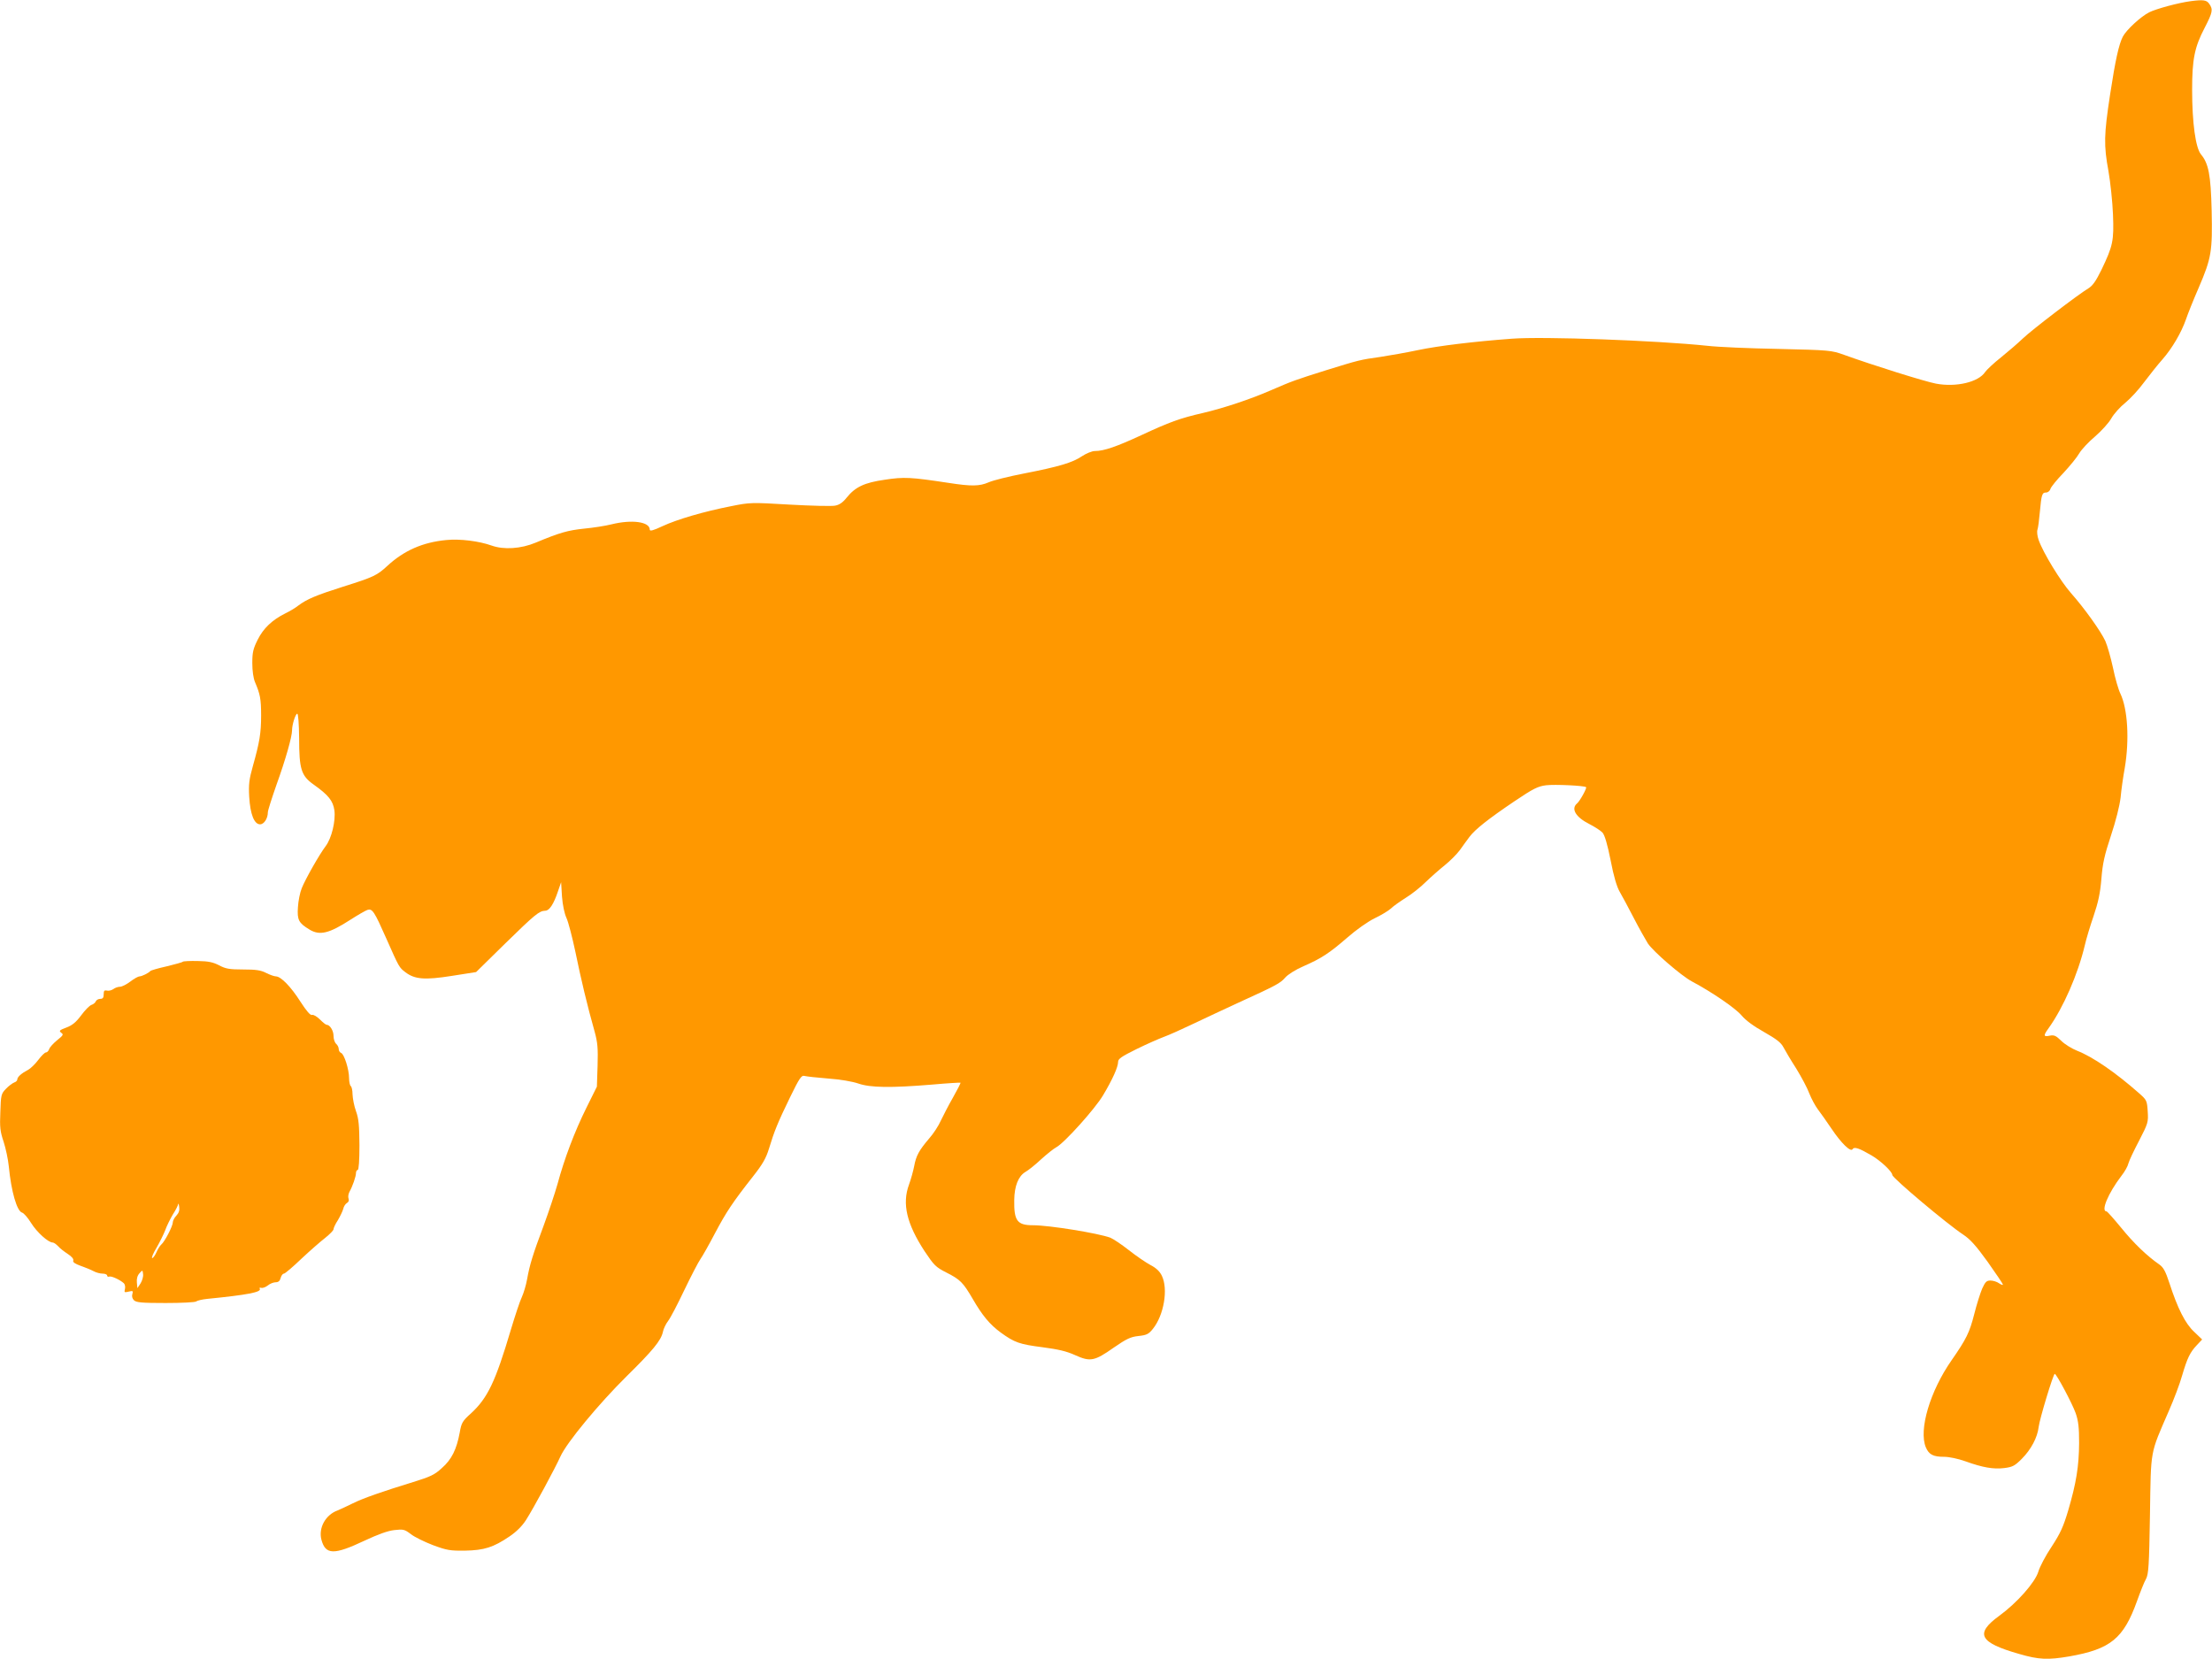
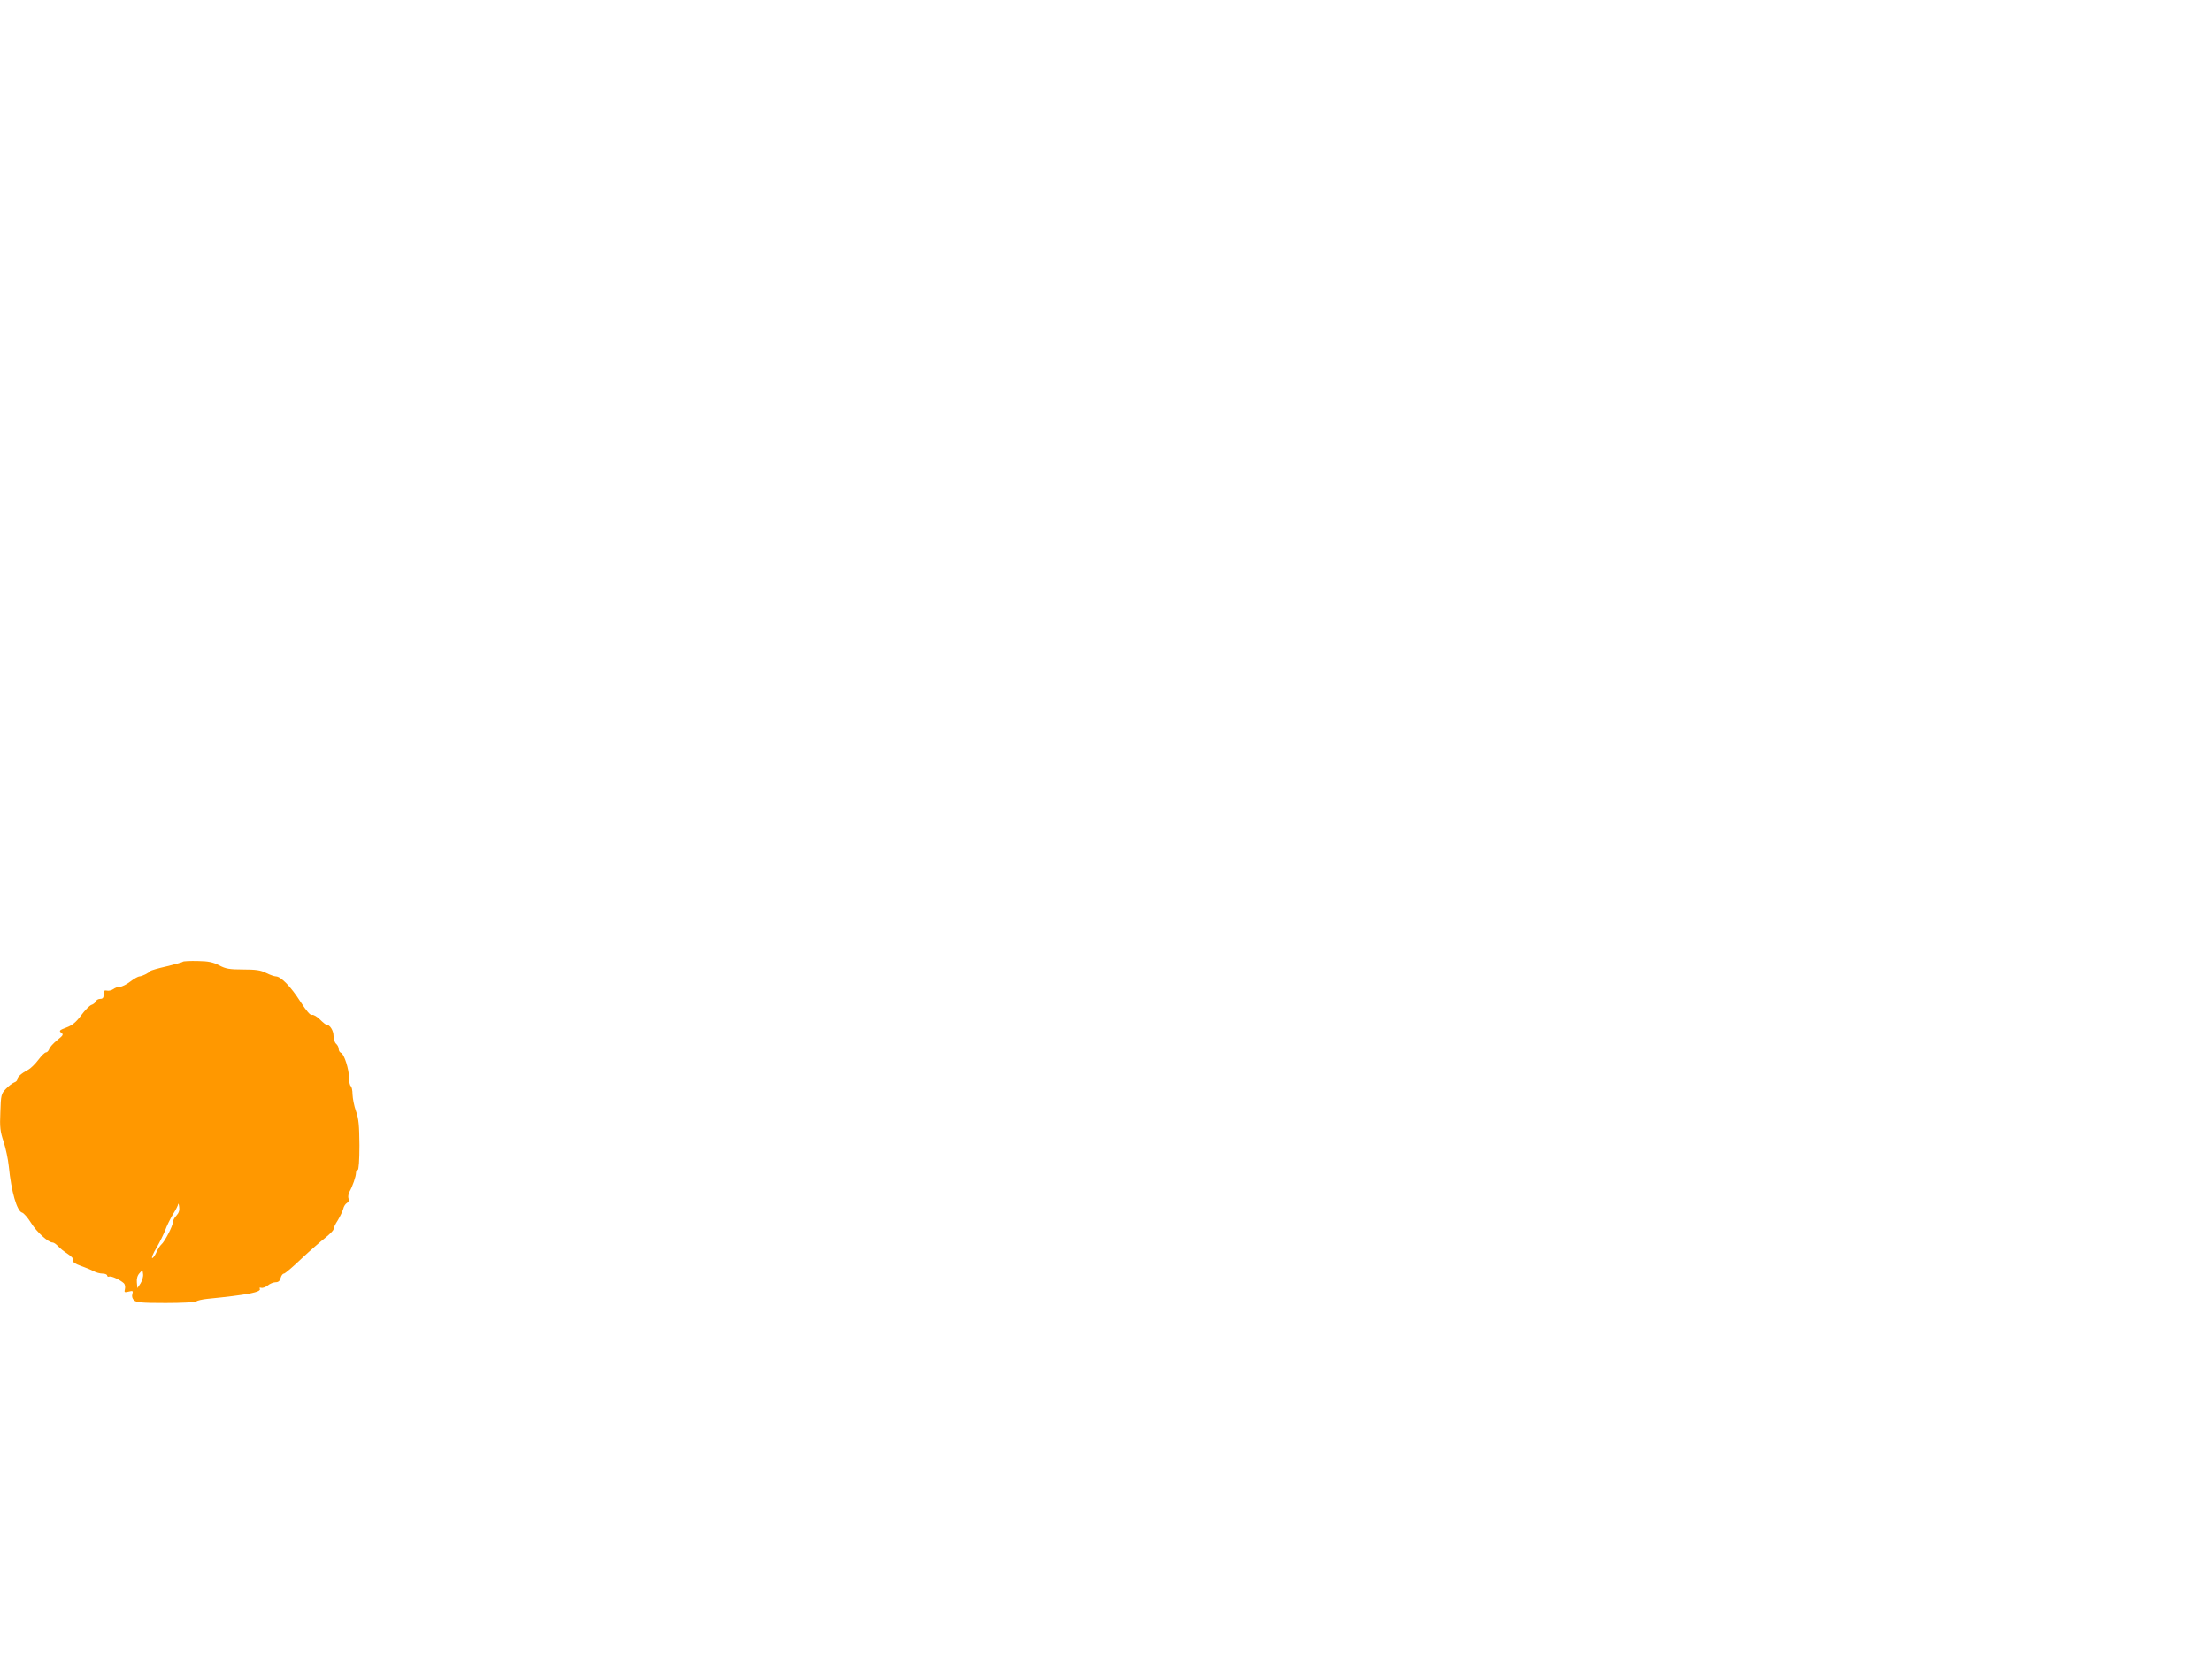
<svg xmlns="http://www.w3.org/2000/svg" version="1.0" width="1280pt" height="960pt" viewBox="0 0 1280 960" preserveAspectRatio="xMidYMid meet">
  <g transform="translate(0,960) scale(0.1,-0.1)" fill="#ff9800" stroke="none">
-     <path d="M12675 9593 c-69 -9 -198 -44 -238 -64 -48 -24 -132 -101 -153 -141 -23 -45 -43 -134 -74 -337 -35 -230 -37 -291 -9 -442 11 -63 23 -175 26 -249 6 -154 0 -182 -67 -322 -32 -65 -51 -92 -76 -107 -57 -34 -327 -240 -379 -290 -27 -26 -84 -75 -126 -109 -42 -33 -83 -72 -92 -85 -38 -58 -167 -89 -284 -67 -64 12 -364 106 -533 167 -73 26 -82 27 -380 34 -168 3 -352 11 -410 18 -296 31 -950 55 -1132 41 -216 -16 -424 -41 -543 -66 -66 -14 -163 -31 -215 -39 -121 -17 -124 -18 -315 -77 -181 -57 -195 -62 -320 -116 -116 -51 -275 -104 -395 -132 -132 -30 -194 -53 -355 -128 -143 -66 -216 -92 -270 -92 -16 0 -50 -14 -74 -30 -55 -37 -131 -60 -336 -100 -88 -17 -180 -40 -204 -51 -53 -23 -99 -24 -234 -3 -217 33 -256 35 -367 18 -119 -17 -171 -42 -221 -104 -22 -28 -43 -42 -67 -46 -19 -4 -137 -1 -262 6 -222 13 -230 13 -339 -9 -158 -31 -312 -76 -398 -116 -53 -25 -73 -30 -73 -20 0 46 -103 60 -221 31 -35 -9 -107 -20 -159 -25 -95 -10 -141 -23 -280 -81 -86 -36 -185 -42 -255 -17 -73 26 -183 40 -263 32 -136 -13 -245 -61 -341 -150 -60 -55 -78 -64 -256 -120 -154 -49 -208 -71 -260 -110 -16 -13 -50 -33 -75 -45 -76 -38 -126 -86 -159 -152 -26 -52 -31 -73 -31 -135 0 -45 6 -88 16 -111 29 -68 35 -96 35 -192 0 -103 -9 -155 -48 -294 -21 -75 -25 -104 -21 -176 6 -102 29 -160 63 -160 23 0 45 34 45 70 0 10 23 82 50 159 52 144 90 278 90 315 0 33 20 96 30 96 6 0 10 -59 11 -142 0 -179 12 -217 84 -268 86 -61 112 -94 120 -149 8 -62 -16 -162 -51 -208 -35 -46 -117 -190 -138 -243 -10 -24 -20 -74 -22 -110 -5 -73 4 -91 67 -129 59 -36 113 -23 237 57 42 27 87 53 99 57 28 8 39 -9 109 -167 73 -165 74 -167 110 -194 54 -41 111 -46 269 -21 l140 22 168 165 c172 168 197 189 232 190 24 0 49 38 74 113 l18 52 5 -83 c4 -50 14 -98 26 -124 11 -24 34 -113 52 -198 31 -152 69 -312 111 -460 17 -62 20 -96 17 -196 l-4 -122 -61 -123 c-68 -137 -127 -293 -167 -441 -15 -53 -51 -161 -80 -240 -63 -168 -81 -227 -96 -311 -6 -34 -20 -80 -30 -102 -11 -22 -39 -107 -64 -190 -89 -300 -134 -395 -231 -484 -49 -44 -55 -54 -65 -112 -18 -96 -46 -154 -103 -204 -42 -39 -66 -50 -166 -81 -179 -55 -291 -94 -351 -124 -30 -15 -69 -33 -86 -40 -71 -26 -112 -102 -94 -170 24 -88 72 -89 250 -5 77 36 134 57 172 61 52 6 59 4 95 -23 21 -17 79 -45 128 -64 81 -30 100 -33 185 -32 112 2 165 19 258 82 40 27 73 60 95 94 45 70 171 304 200 369 36 80 222 305 382 463 152 150 200 207 211 258 3 17 17 46 30 63 13 16 55 97 94 179 39 81 81 162 93 179 12 17 50 84 84 149 65 123 102 179 220 329 56 71 76 106 93 162 30 99 50 149 122 297 54 111 66 128 83 123 11 -3 73 -10 137 -15 70 -5 140 -17 175 -29 69 -24 187 -26 428 -6 88 8 161 12 163 11 2 -2 -18 -41 -44 -87 -26 -45 -57 -106 -70 -133 -12 -28 -43 -76 -69 -105 -57 -67 -74 -98 -85 -158 -5 -26 -18 -74 -30 -107 -41 -111 -13 -227 90 -385 55 -82 64 -92 127 -124 79 -40 96 -57 151 -151 56 -97 99 -149 163 -196 80 -58 109 -68 242 -85 91 -12 139 -23 189 -46 87 -39 111 -35 223 44 74 51 97 62 143 67 47 5 59 11 83 41 64 79 90 231 52 308 -12 25 -33 45 -66 62 -26 14 -82 52 -125 86 -42 33 -90 65 -107 72 -71 26 -353 72 -448 72 -91 0 -110 26 -108 146 1 81 24 138 64 162 18 10 59 43 92 74 33 30 72 61 87 69 46 24 225 223 271 301 55 92 87 164 87 193 0 18 19 31 108 75 59 29 130 60 157 70 28 10 106 45 175 78 69 33 181 85 250 117 228 104 248 115 277 148 17 19 60 46 106 66 103 45 149 75 254 166 50 44 118 92 157 111 38 18 81 44 95 57 14 14 53 41 86 62 33 20 85 61 115 91 30 29 80 73 110 97 30 24 69 63 87 87 18 25 43 60 56 77 33 44 109 104 260 206 110 74 136 87 184 93 49 6 222 -2 231 -11 6 -5 -36 -81 -52 -94 -37 -31 -8 -80 72 -120 31 -16 65 -38 75 -49 13 -14 29 -70 47 -160 18 -94 36 -154 53 -183 14 -24 51 -93 82 -153 31 -60 68 -125 81 -146 32 -47 191 -185 254 -219 117 -62 252 -155 287 -196 24 -29 70 -63 131 -97 72 -41 98 -61 112 -88 10 -19 43 -75 74 -123 30 -49 65 -114 76 -145 12 -30 34 -71 49 -91 15 -20 51 -70 79 -112 57 -85 111 -137 122 -119 10 16 38 6 110 -36 53 -31 120 -94 120 -113 0 -17 316 -283 410 -345 41 -27 75 -65 142 -158 48 -68 88 -127 88 -131 0 -5 -10 -1 -22 7 -12 9 -35 16 -50 16 -23 0 -30 -8 -48 -47 -11 -26 -32 -92 -46 -148 -27 -106 -46 -144 -130 -265 -126 -180 -192 -404 -150 -505 18 -42 42 -55 106 -55 29 0 81 -11 123 -26 100 -36 162 -47 226 -39 47 6 60 13 100 53 54 54 91 124 98 185 5 44 84 306 93 307 10 0 101 -171 121 -227 16 -46 20 -83 20 -173 -1 -134 -16 -230 -63 -390 -28 -94 -45 -132 -96 -210 -35 -52 -69 -117 -77 -145 -19 -62 -123 -180 -226 -255 -143 -104 -116 -155 116 -221 113 -33 166 -35 289 -14 239 42 314 103 392 320 19 53 42 111 52 128 15 28 18 75 23 372 6 385 -1 346 109 600 29 66 64 158 77 205 30 102 46 135 86 177 l30 32 -46 44 c-52 48 -96 136 -143 281 -23 70 -35 92 -59 109 -71 49 -149 124 -221 213 -42 51 -80 94 -84 94 -35 0 9 105 86 206 19 24 37 56 40 71 4 16 32 75 62 132 52 101 54 107 50 170 -4 62 -6 66 -49 104 -137 121 -268 211 -360 247 -30 12 -71 37 -91 57 -31 30 -41 35 -67 30 -37 -8 -38 0 -6 44 85 119 169 311 209 479 8 36 31 112 51 170 27 80 38 131 45 215 7 89 18 137 55 249 28 84 50 171 56 220 4 45 15 122 24 171 28 165 17 343 -25 431 -11 22 -31 90 -43 150 -13 60 -33 129 -44 154 -26 57 -121 190 -199 278 -60 68 -161 233 -187 307 -8 22 -11 49 -7 60 4 11 10 58 14 104 9 100 13 111 36 111 10 0 22 9 25 21 4 12 38 54 76 93 37 40 78 90 91 113 13 22 54 66 91 97 37 32 80 79 95 106 15 26 51 66 80 89 28 23 78 76 109 119 32 42 79 102 106 132 56 64 109 154 136 231 10 30 43 113 74 184 74 172 80 211 75 446 -5 209 -18 273 -62 326 -31 38 -51 182 -51 373 0 177 14 247 72 358 47 91 50 107 27 140 -15 22 -35 25 -109 15z" />
    <path d="M1058 4035 c-3 -4 -46 -15 -94 -27 -49 -11 -91 -23 -94 -27 -9 -11 -49 -31 -63 -31 -7 0 -31 -13 -53 -30 -21 -16 -48 -30 -60 -30 -11 0 -29 -6 -39 -14 -10 -7 -27 -11 -37 -8 -14 3 -18 -1 -18 -22 0 -19 -5 -26 -20 -26 -11 0 -23 -7 -26 -15 -3 -8 -15 -17 -25 -20 -11 -4 -37 -30 -59 -60 -29 -39 -51 -58 -86 -71 -40 -15 -44 -19 -30 -30 15 -10 12 -15 -23 -43 -22 -18 -43 -41 -46 -51 -4 -11 -12 -20 -19 -20 -7 0 -27 -20 -45 -44 -18 -24 -45 -50 -59 -57 -38 -20 -62 -41 -62 -56 0 -6 -8 -14 -18 -17 -10 -4 -32 -20 -48 -37 -27 -28 -29 -35 -32 -134 -4 -88 -1 -113 19 -172 12 -37 26 -102 30 -143 14 -145 47 -259 77 -267 9 -2 33 -29 52 -60 33 -53 99 -113 125 -113 7 0 20 -10 31 -21 10 -12 36 -32 56 -45 23 -15 35 -29 32 -38 -4 -10 10 -19 43 -31 26 -9 60 -23 75 -31 14 -8 38 -14 52 -14 14 0 26 -5 26 -11 0 -6 6 -9 13 -6 12 4 61 -18 84 -39 6 -6 9 -21 6 -33 -5 -20 -3 -21 22 -15 24 6 26 4 21 -14 -4 -12 -1 -26 9 -36 14 -13 43 -16 184 -16 92 0 171 4 176 9 6 5 35 12 65 15 232 23 316 39 303 59 -3 5 0 7 8 5 8 -3 25 3 38 13 13 11 34 19 46 19 16 0 25 8 29 25 4 14 12 25 19 25 6 0 52 39 101 86 50 47 112 101 138 121 26 21 48 43 48 50 0 7 11 31 25 52 13 22 27 51 31 65 3 15 13 30 22 35 9 5 13 15 9 25 -4 10 -1 27 5 39 18 32 38 89 38 110 0 9 5 17 10 17 6 0 10 54 10 143 -1 114 -4 153 -20 197 -11 30 -19 74 -20 97 0 23 -5 45 -10 48 -5 3 -10 24 -10 46 0 50 -28 139 -46 146 -8 3 -14 13 -14 23 0 10 -7 23 -15 30 -8 7 -15 27 -15 46 0 30 -21 64 -40 64 -5 0 -22 14 -39 31 -17 17 -38 29 -45 26 -10 -4 -32 22 -67 76 -56 88 -113 146 -142 147 -10 0 -35 9 -57 20 -31 16 -59 20 -133 20 -80 0 -101 4 -139 24 -35 18 -61 24 -124 25 -44 1 -83 -1 -86 -4z m-37 -1469 c-12 -12 -21 -30 -21 -39 0 -22 -47 -112 -66 -128 -8 -7 -21 -27 -29 -46 -8 -18 -19 -33 -24 -33 -6 0 5 27 25 60 19 33 41 78 50 101 8 23 28 64 44 91 17 26 31 54 31 61 1 6 4 -1 6 -17 3 -19 -2 -35 -16 -50z m-208 -393 l-18 -27 -3 33 c-2 21 3 40 15 53 18 20 18 20 21 -5 2 -14 -5 -38 -15 -54z" />
  </g>
</svg>